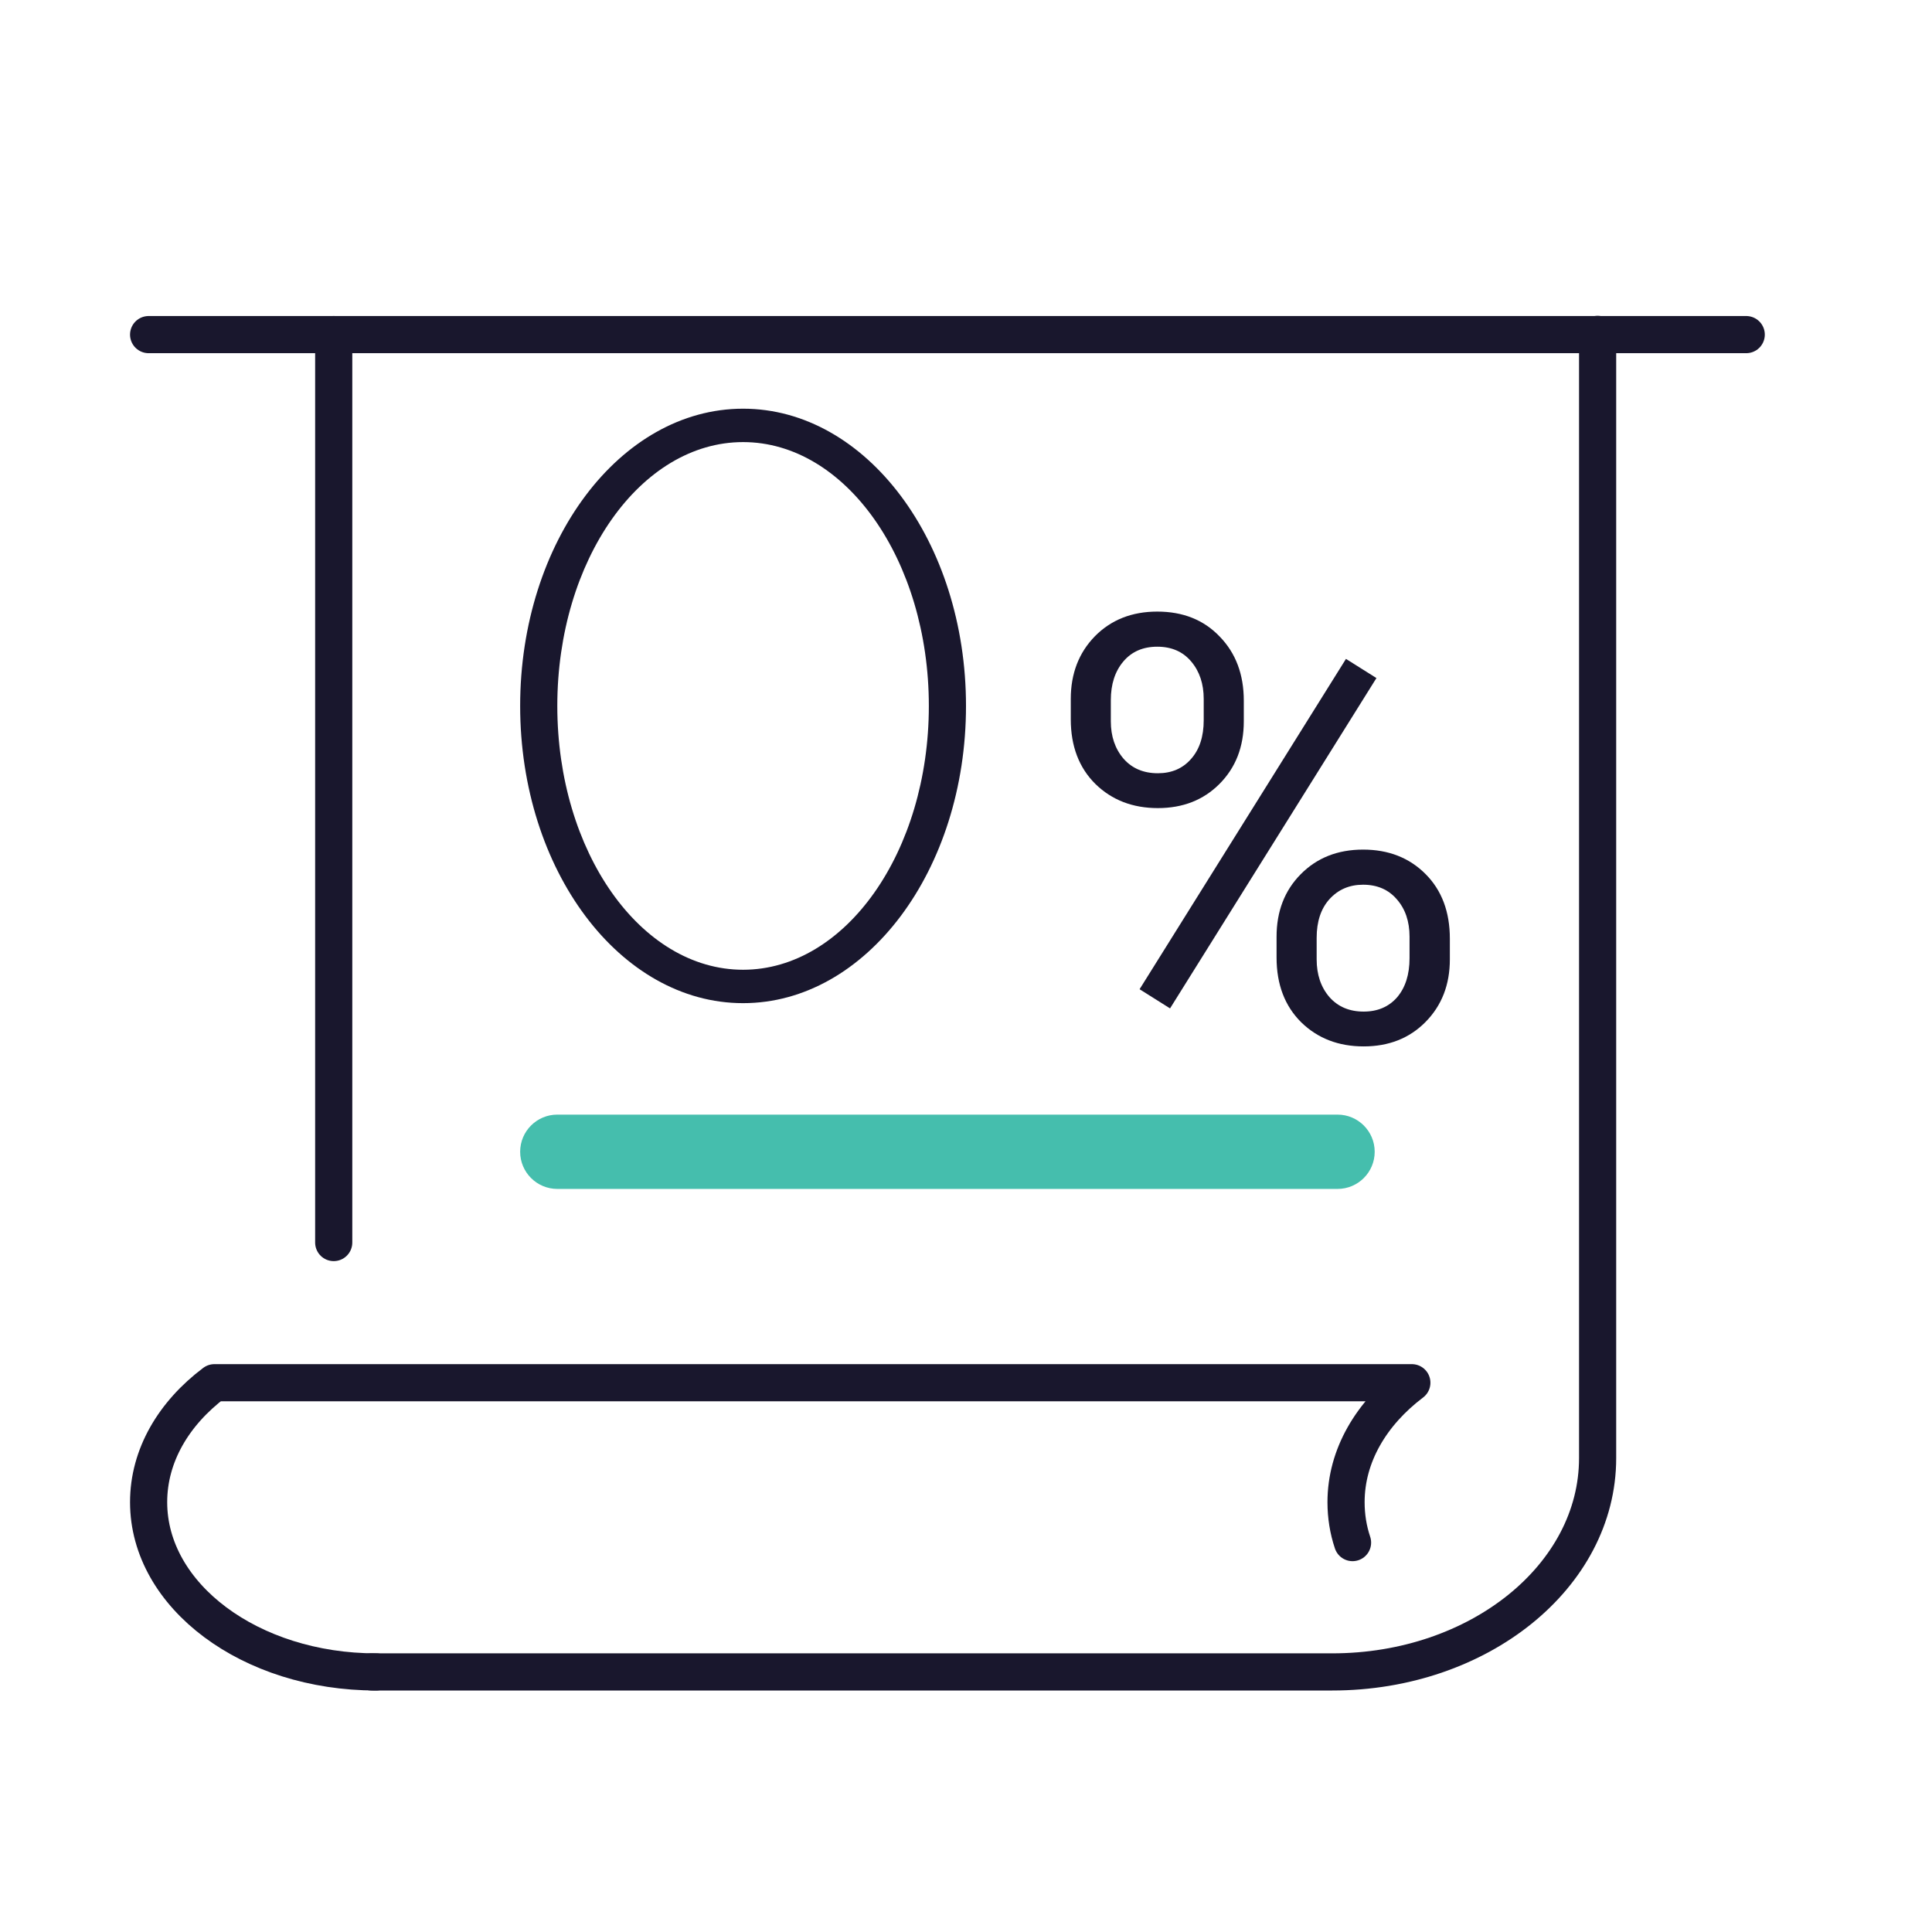
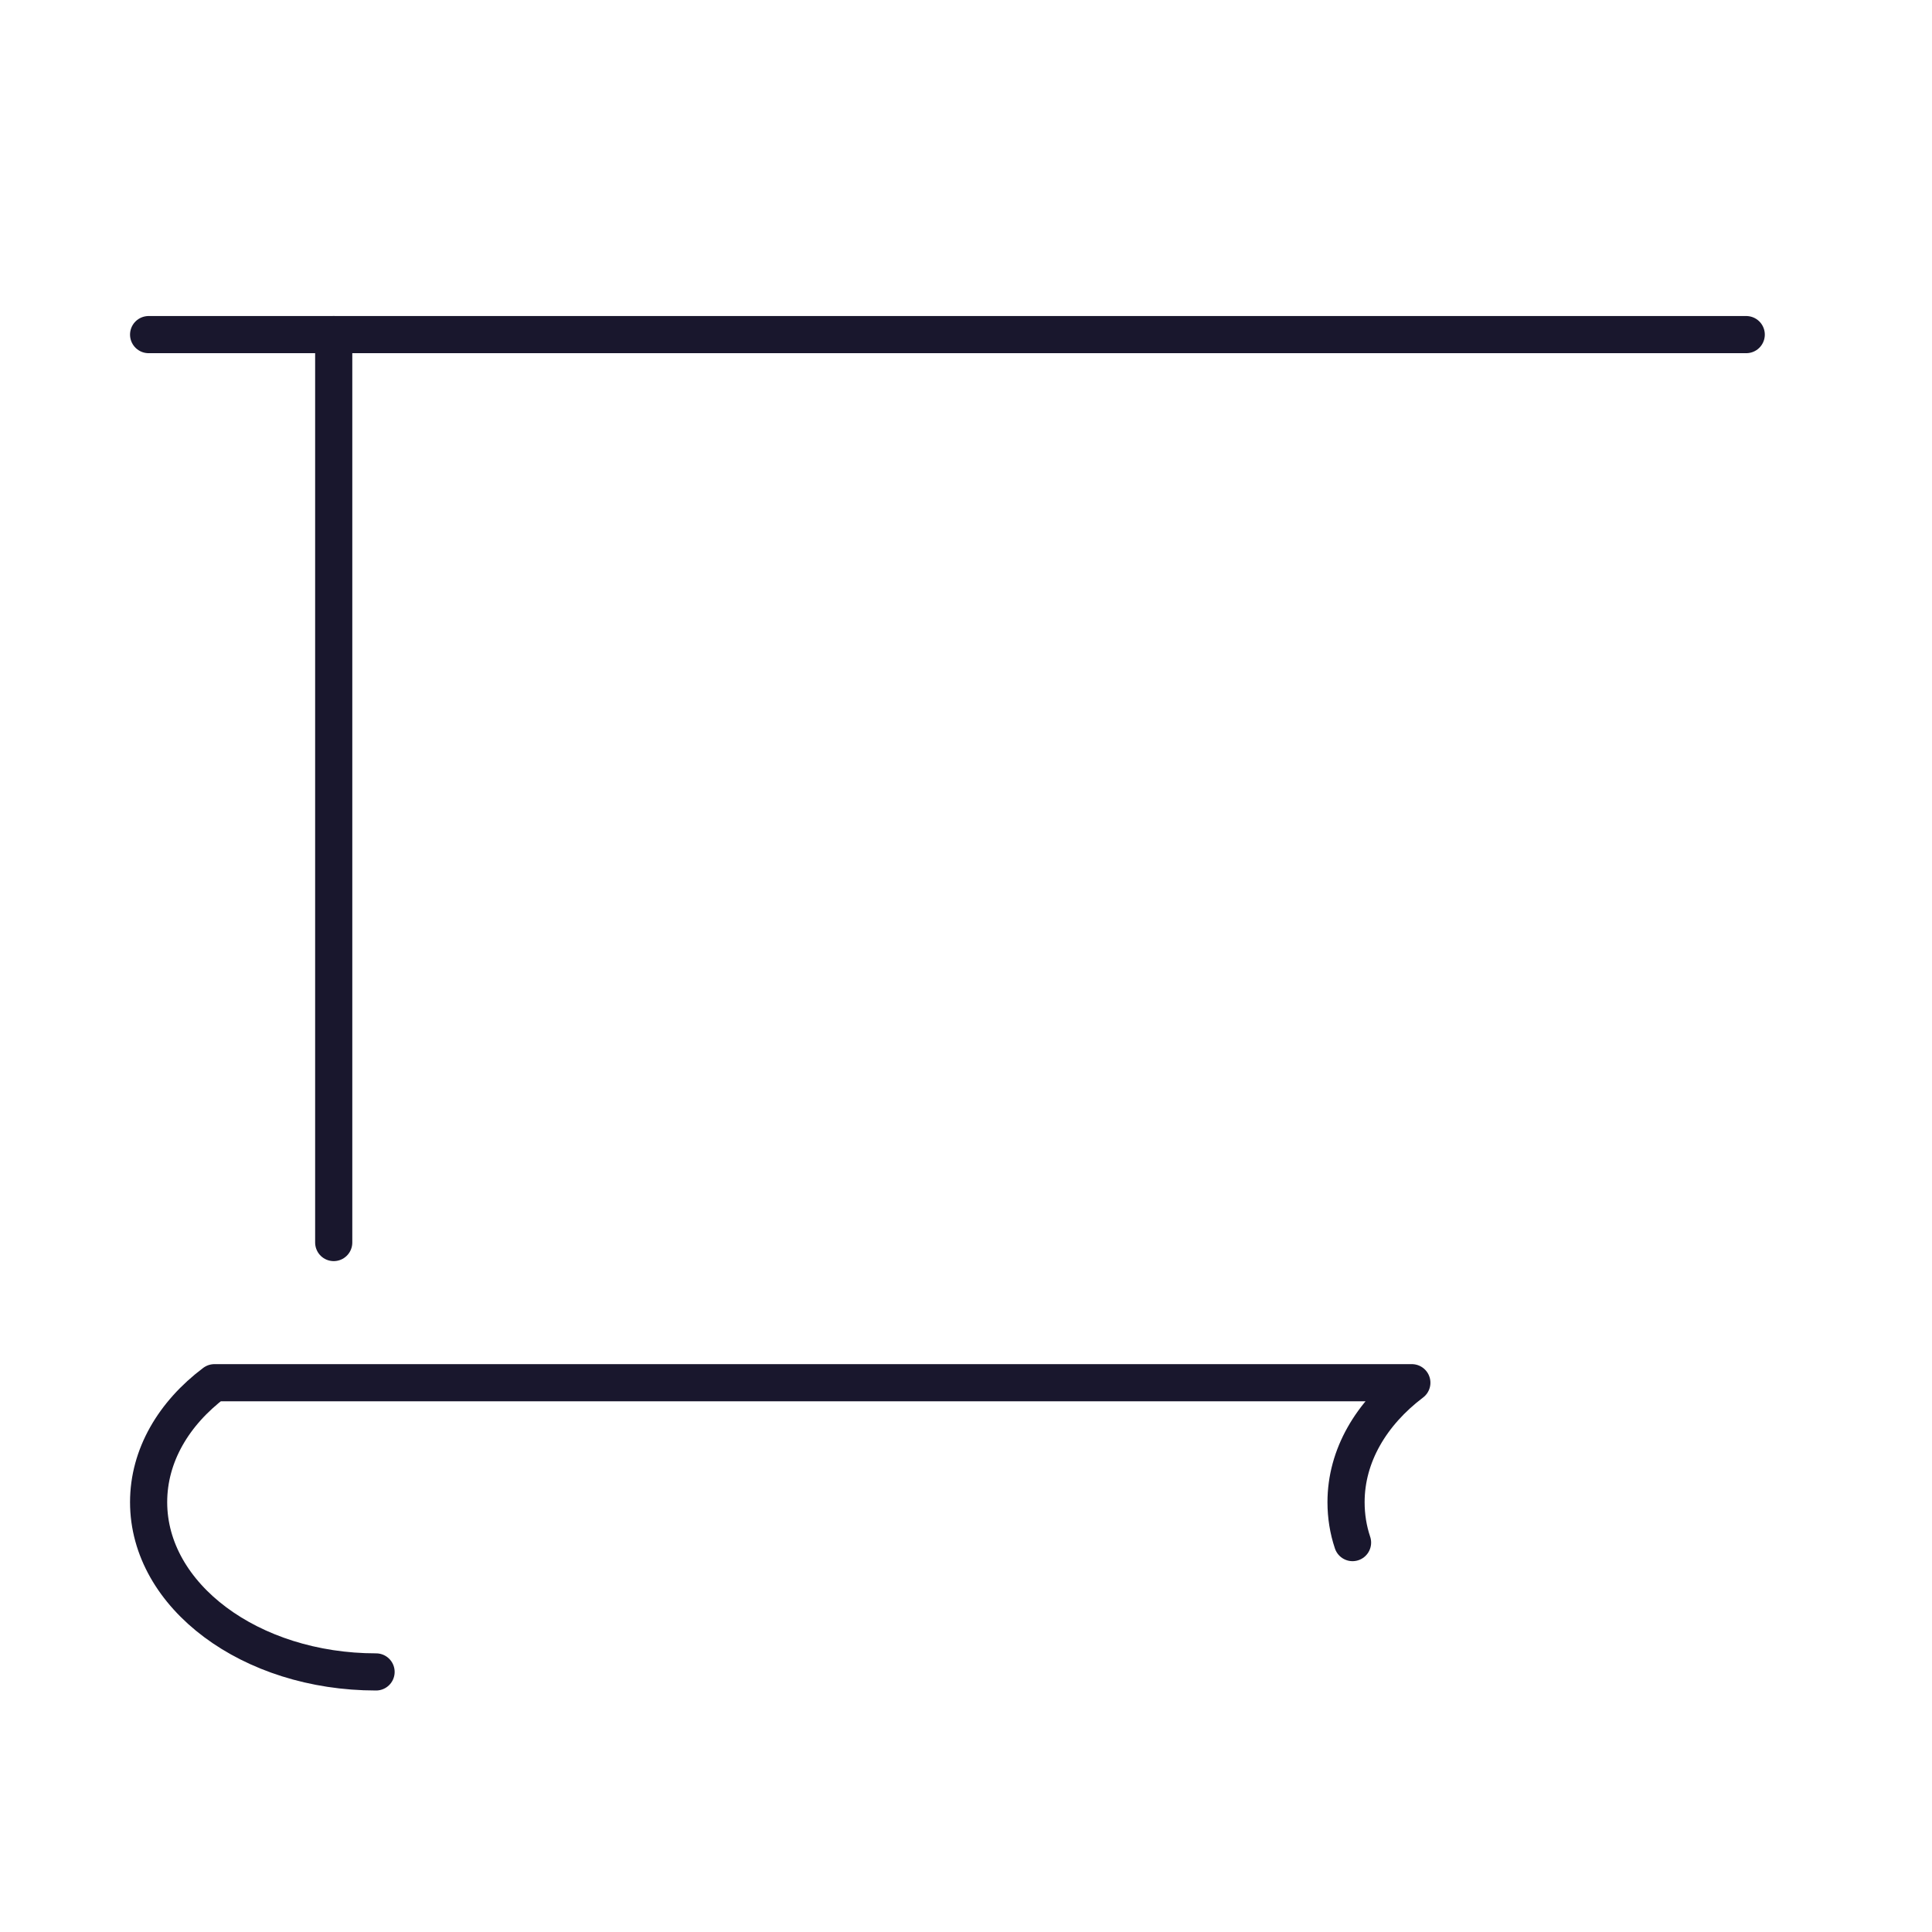
<svg xmlns="http://www.w3.org/2000/svg" width="52" height="52" viewBox="0 0 52 52" fill="none">
-   <path d="M36 30H15C14.448 30 14 30.448 14 31C14 31.552 14.448 32 15 32H36C36.552 32 37 31.552 37 31C37 30.448 36.552 30 36 30Z" fill="#45BEAD" />
  <path d="M8.982 9.006V33.443" stroke="#19172D" stroke-miterlimit="10" stroke-linecap="round" stroke-linejoin="round" />
  <path d="M47 9.006H4" stroke="#19172D" stroke-miterlimit="10" stroke-linecap="round" stroke-linejoin="round" />
-   <path d="M10 45H35.858C39.803 45 43 42.423 43 39.245V9" stroke="#19172D" stroke-miterlimit="10" stroke-linecap="round" stroke-linejoin="round" />
  <path d="M10.122 45C6.74 45 4 42.955 4 40.431C4 39.174 4.678 38.038 5.771 37.216H38C36.907 38.043 36.229 39.18 36.229 40.431C36.229 40.806 36.287 41.171 36.404 41.519" stroke="#19172D" stroke-miterlimit="10" stroke-linecap="round" stroke-linejoin="round" />
-   <path d="M28.82 18.812C28.82 18.13 29.037 17.568 29.469 17.125C29.906 16.682 30.466 16.461 31.148 16.461C31.841 16.461 32.401 16.685 32.828 17.133C33.26 17.576 33.477 18.151 33.477 18.859V19.414C33.477 20.102 33.258 20.664 32.82 21.102C32.388 21.534 31.836 21.75 31.164 21.75C30.487 21.75 29.927 21.534 29.484 21.102C29.042 20.664 28.82 20.083 28.82 19.359V18.812ZM29.898 19.414C29.898 19.82 30.013 20.156 30.242 20.422C30.471 20.682 30.779 20.812 31.164 20.812C31.534 20.812 31.831 20.685 32.055 20.43C32.284 20.174 32.398 19.826 32.398 19.383V18.812C32.398 18.406 32.286 18.07 32.062 17.805C31.838 17.539 31.534 17.406 31.148 17.406C30.763 17.406 30.458 17.539 30.234 17.805C30.01 18.07 29.898 18.417 29.898 18.844V19.414ZM34.359 25.211C34.359 24.529 34.575 23.969 35.008 23.531C35.445 23.088 36.005 22.867 36.688 22.867C37.37 22.867 37.93 23.086 38.367 23.523C38.805 23.961 39.023 24.542 39.023 25.266V25.82C39.023 26.503 38.805 27.065 38.367 27.508C37.935 27.945 37.38 28.164 36.703 28.164C36.026 28.164 35.466 27.948 35.023 27.516C34.581 27.078 34.359 26.497 34.359 25.773V25.211ZM35.438 25.82C35.438 26.232 35.552 26.57 35.781 26.836C36.01 27.096 36.318 27.227 36.703 27.227C37.078 27.227 37.378 27.099 37.602 26.844C37.825 26.583 37.938 26.232 37.938 25.789V25.211C37.938 24.799 37.823 24.463 37.594 24.203C37.37 23.943 37.068 23.812 36.688 23.812C36.318 23.812 36.016 23.943 35.781 24.203C35.552 24.458 35.438 24.805 35.438 25.242V25.82ZM31.492 27.141L30.672 26.625L36.227 17.734L37.047 18.25L31.492 27.141Z" fill="#19172D" />
-   <path fill-rule="evenodd" clip-rule="evenodd" d="M26 19C26 23.418 23.314 27 20 27C16.686 27 14 23.418 14 19C14 14.582 16.686 11 20 11C23.314 11 26 14.582 26 19ZM25 19C25 22.922 22.761 26.101 20 26.101C17.239 26.101 15 22.922 15 19C15 15.078 17.239 11.899 20 11.899C22.761 11.899 25 15.078 25 19Z" fill="#19172D" />
</svg>